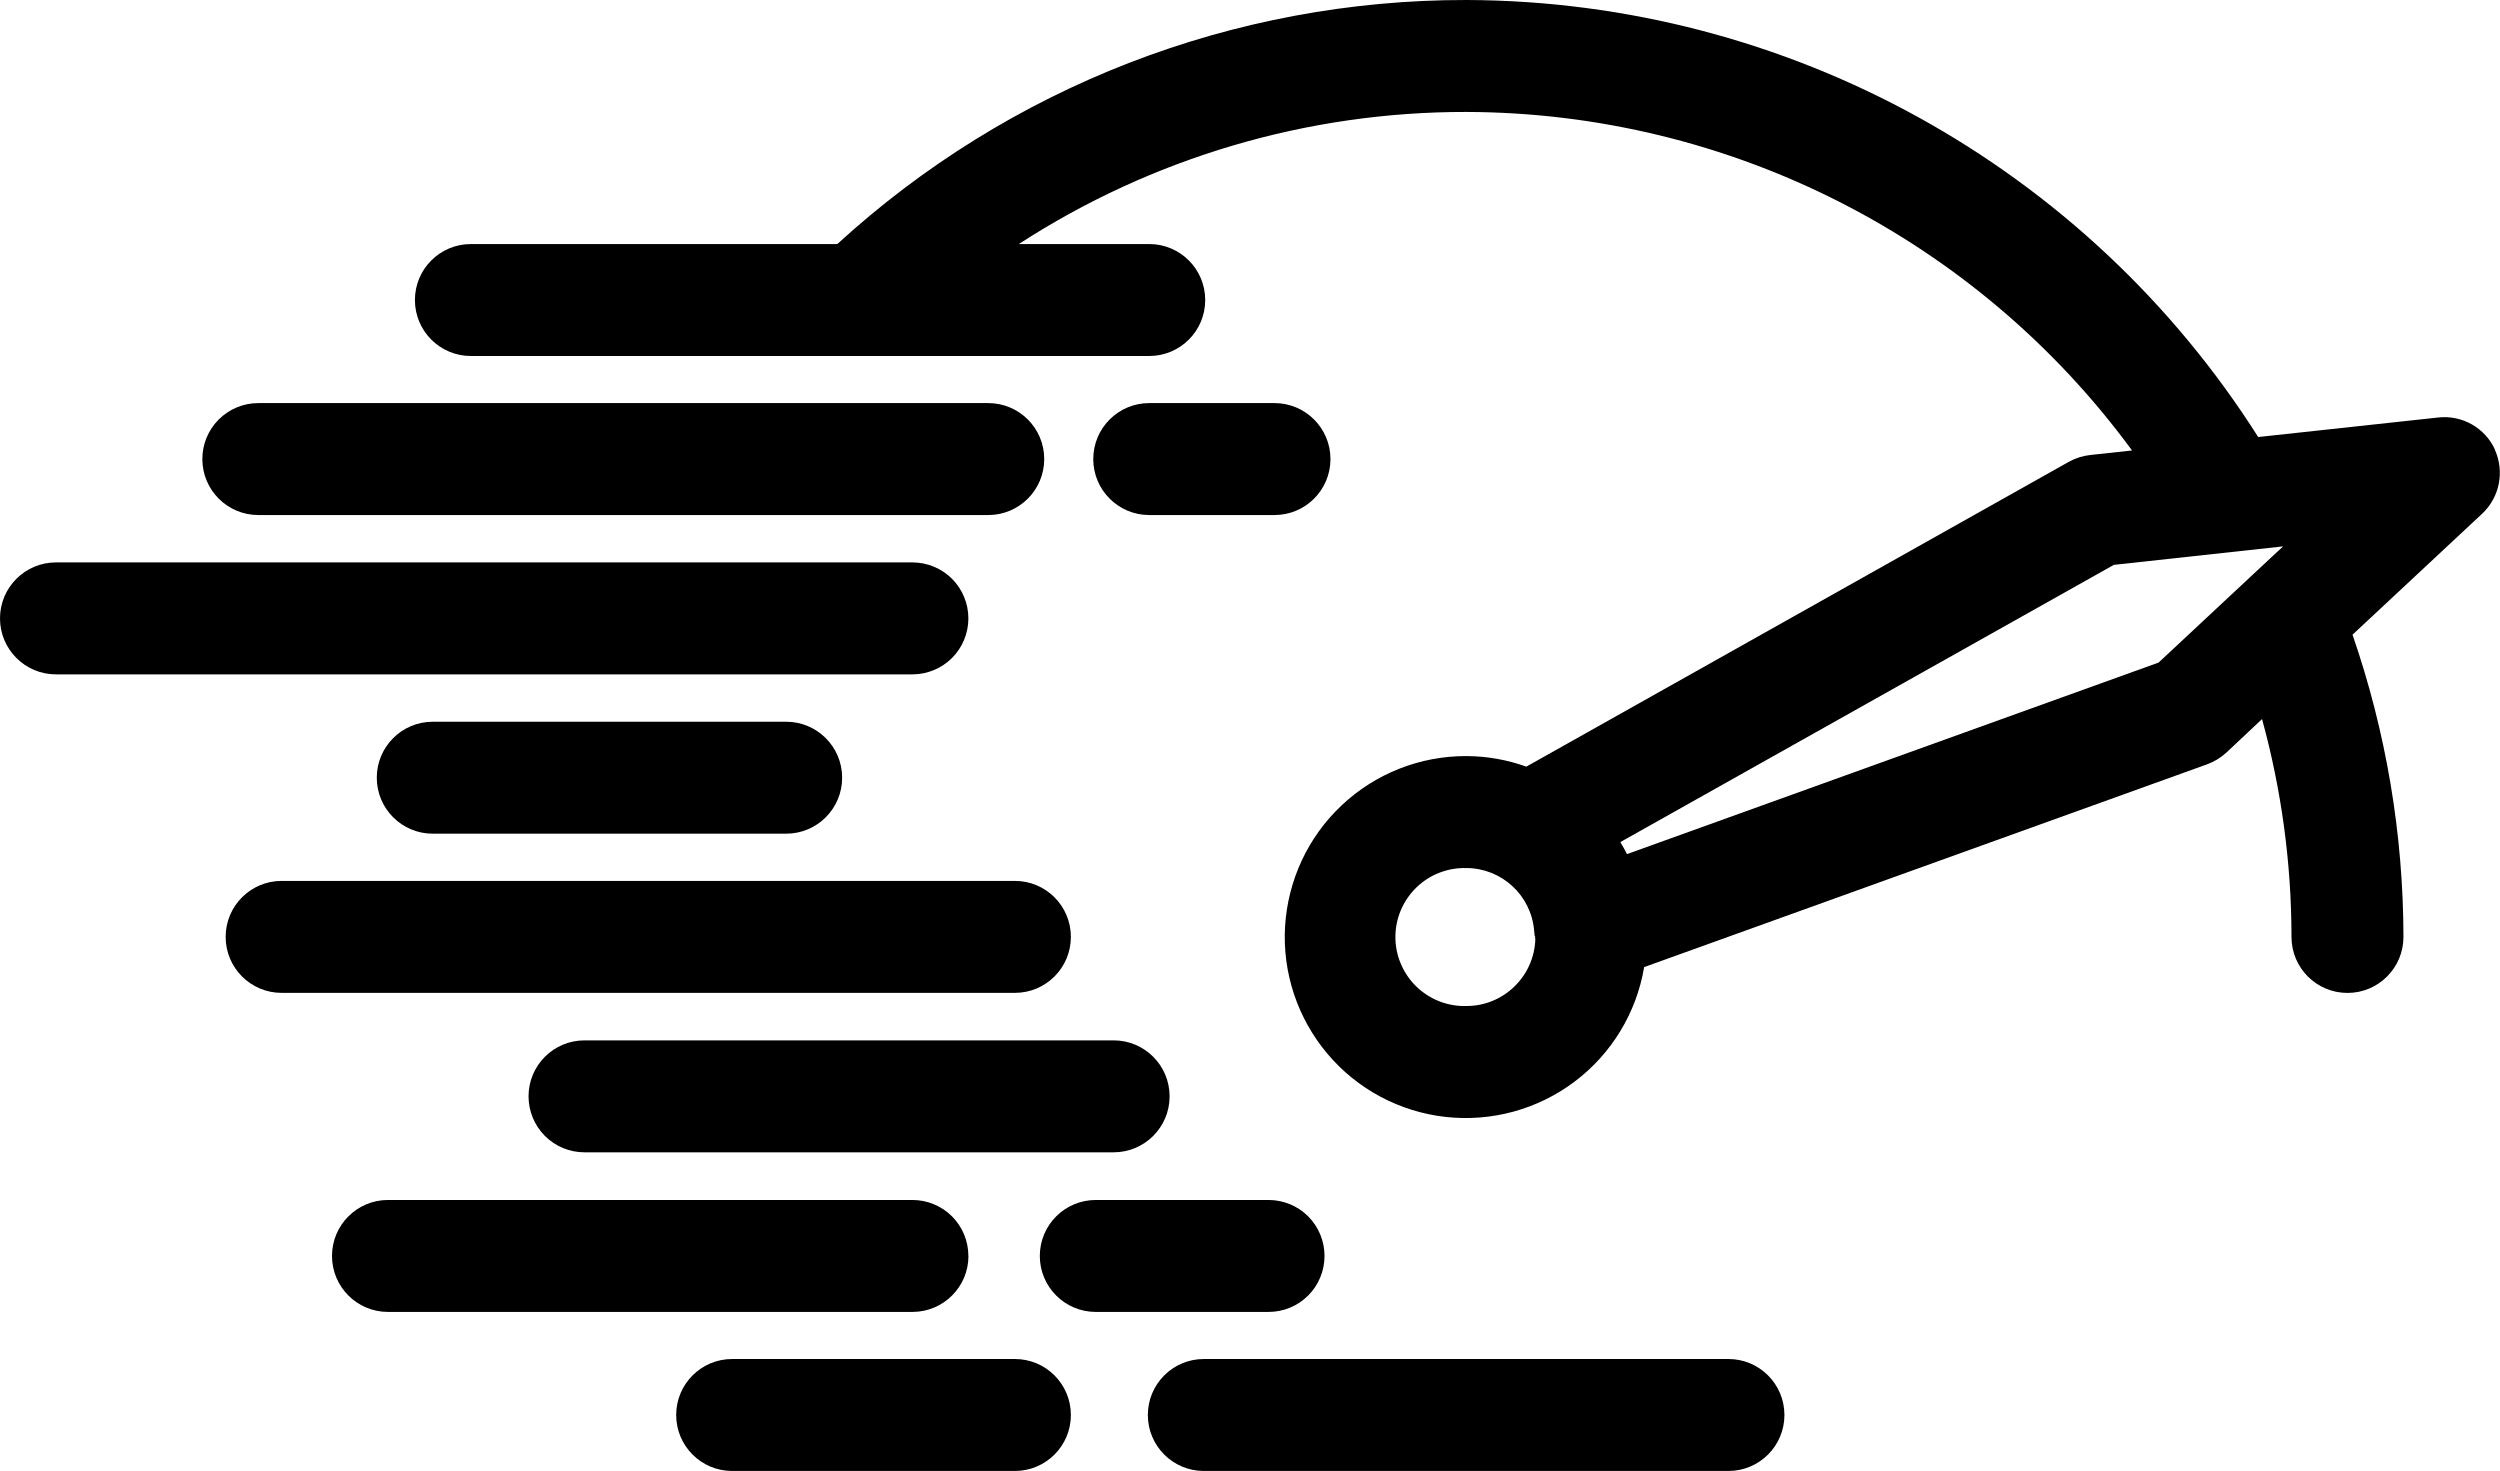
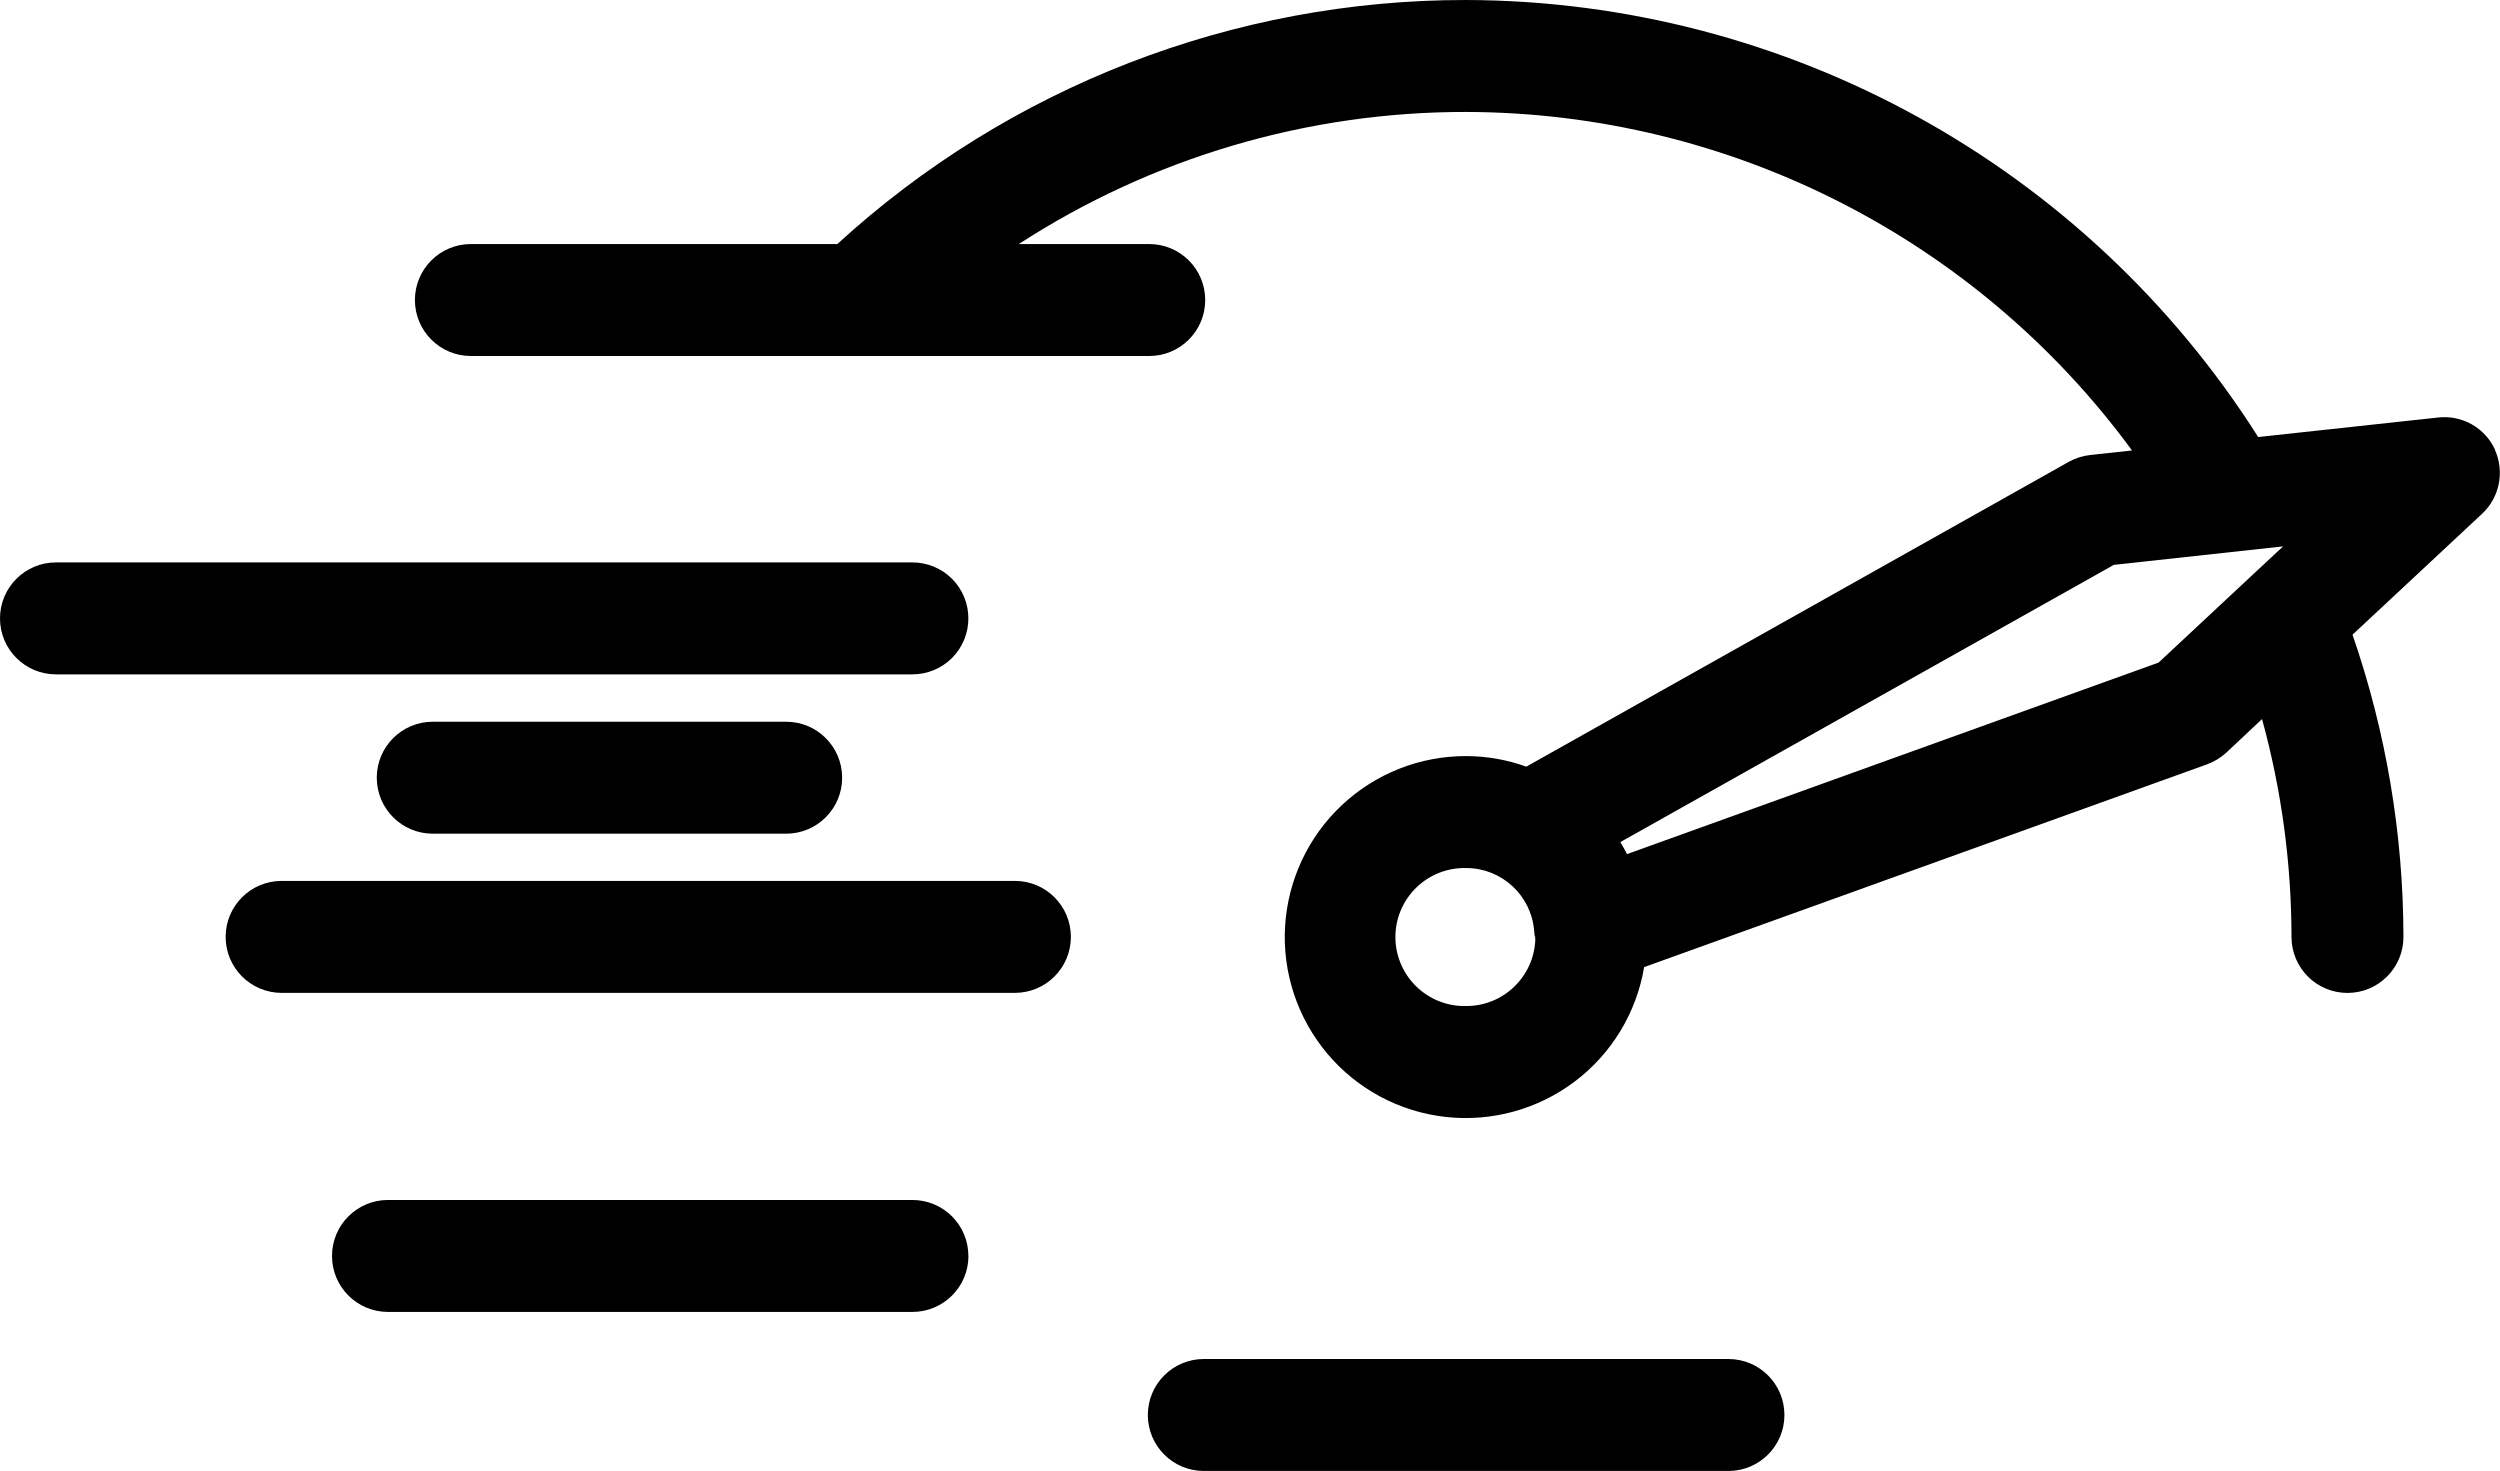
<svg xmlns="http://www.w3.org/2000/svg" id="Layer_2" data-name="Layer 2" viewBox="0 0 357.3 210.23">
  <g id="Layer_1-2" data-name="Layer 1">
    <path d="M356.6,64.3c-1.42-3.15-4.71-5.02-8.14-4.63l-25.72,2.79C298.15,23.69,255.49.15,209.58,0c-33.28-.04-65.36,12.4-89.91,34.88h-52.37c-4.42,0-8,3.58-8,8s3.58,8,8,8h96.95c4.42,0,8-3.58,8-8s-3.58-8-8-8h-18.64c19.05-12.36,41.29-18.92,64-18.88,37.58.12,72.88,18.07,95.1,48.38l-5.98.65h0c-1.07.12-2.11.45-3.05.97l-77.54,43.57h0c-2.75-.99-5.64-1.5-8.57-1.51-6.62-.02-12.99,2.49-17.81,7.03-4.82,4.53-7.71,10.74-8.1,17.35-.38,6.6,1.79,13.1,6.05,18.16,4.26,5.06,10.3,8.29,16.88,9.03,6.57.74,13.18-1.07,18.46-5.05,5.28-3.98,8.84-9.84,9.93-16.36l80.45-28.98c1.02-.37,1.95-.94,2.75-1.67l5.11-4.8c2.79,10.15,4.2,20.62,4.21,31.14,0,4.42,3.58,8,8,8s8-3.58,8-8c-.02-14.7-2.48-29.3-7.28-43.2l18.53-17.29c2.49-2.34,3.22-5.99,1.83-9.11h0ZM209.58,143.78c-2.66.08-5.25-.93-7.16-2.79-1.91-1.86-2.99-4.41-2.99-7.07s1.08-5.21,2.99-7.07c1.91-1.86,4.49-2.86,7.16-2.79,5.06.02,9.26,3.91,9.68,8.95.02.41.08.81.17,1.2-.16,5.32-4.52,9.57-9.85,9.57h0ZM219.45,133.76l.05.16h-.05v-.16ZM308.49,94.7l-75.96,27.37c-.3-.59-.62-1.16-.95-1.72l70.53-39.62,24.19-2.64-4.85,4.52-12.96,12.1Z" />
    <path d="M145.05,141.9c4.42,0,8-3.58,8-8s-3.58-8-8-8H40.25h0c-4.42,0-8,3.58-8,8s3.58,8,8,8h104.8Z" />
    <path d="M61.85,103.15c-4.42,0-8,3.58-8,8s3.58,8,8,8h50.51c4.42,0,8-3.58,8-8s-3.58-8-8-8h-50.51Z" />
-     <path d="M75.54,156.69c0,2.12.84,4.16,2.34,5.66s3.54,2.34,5.66,2.34h75.62c4.42,0,8-3.58,8-8s-3.58-8-8-8h-75.62c-4.42,0-8,3.58-8,8h0Z" />
    <path d="M138.4,179.5c0-2.12-.84-4.16-2.34-5.66s-3.54-2.34-5.66-2.34H55.45c-4.42,0-8,3.58-8,8s3.58,8,8,8h74.98c4.41-.01,7.98-3.59,7.98-8h0Z" />
-     <path d="M189.3,179.5c0-2.12-.84-4.16-2.34-5.66s-3.54-2.34-5.66-2.34h-24.69c-4.42,0-8,3.58-8,8s3.58,8,8,8h24.69c2.12,0,4.16-.84,5.66-2.34,1.5-1.5,2.34-3.54,2.34-5.66Z" />
    <path d="M138.4,88.38c0-2.12-.84-4.16-2.34-5.66-1.5-1.5-3.54-2.34-5.66-2.34H8c-4.42,0-8,3.58-8,8s3.58,8,8,8h122.4c2.12,0,4.16-.84,5.66-2.34s2.34-3.54,2.34-5.66Z" />
-     <path d="M36.92,73.61h104.32c4.42,0,8-3.58,8-8s-3.58-8-8-8H36.92c-4.42,0-8,3.58-8,8s3.58,8,8,8Z" />
-     <path d="M182.15,73.61c4.42,0,8-3.58,8-8s-3.58-8-8-8h-17.9c-4.42,0-8,3.58-8,8s3.58,8,8,8h17.9Z" />
    <path d="M247.03,194.23h-74.98c-4.42,0-8,3.58-8,8s3.58,8,8,8h74.98c4.42,0,8-3.58,8-8s-3.58-8-8-8Z" />
-     <path d="M145.05,194.23h-40.41c-4.42,0-8,3.58-8,8s3.58,8,8,8h40.41c4.42,0,8-3.58,8-8s-3.58-8-8-8Z" />
  </g>
</svg>